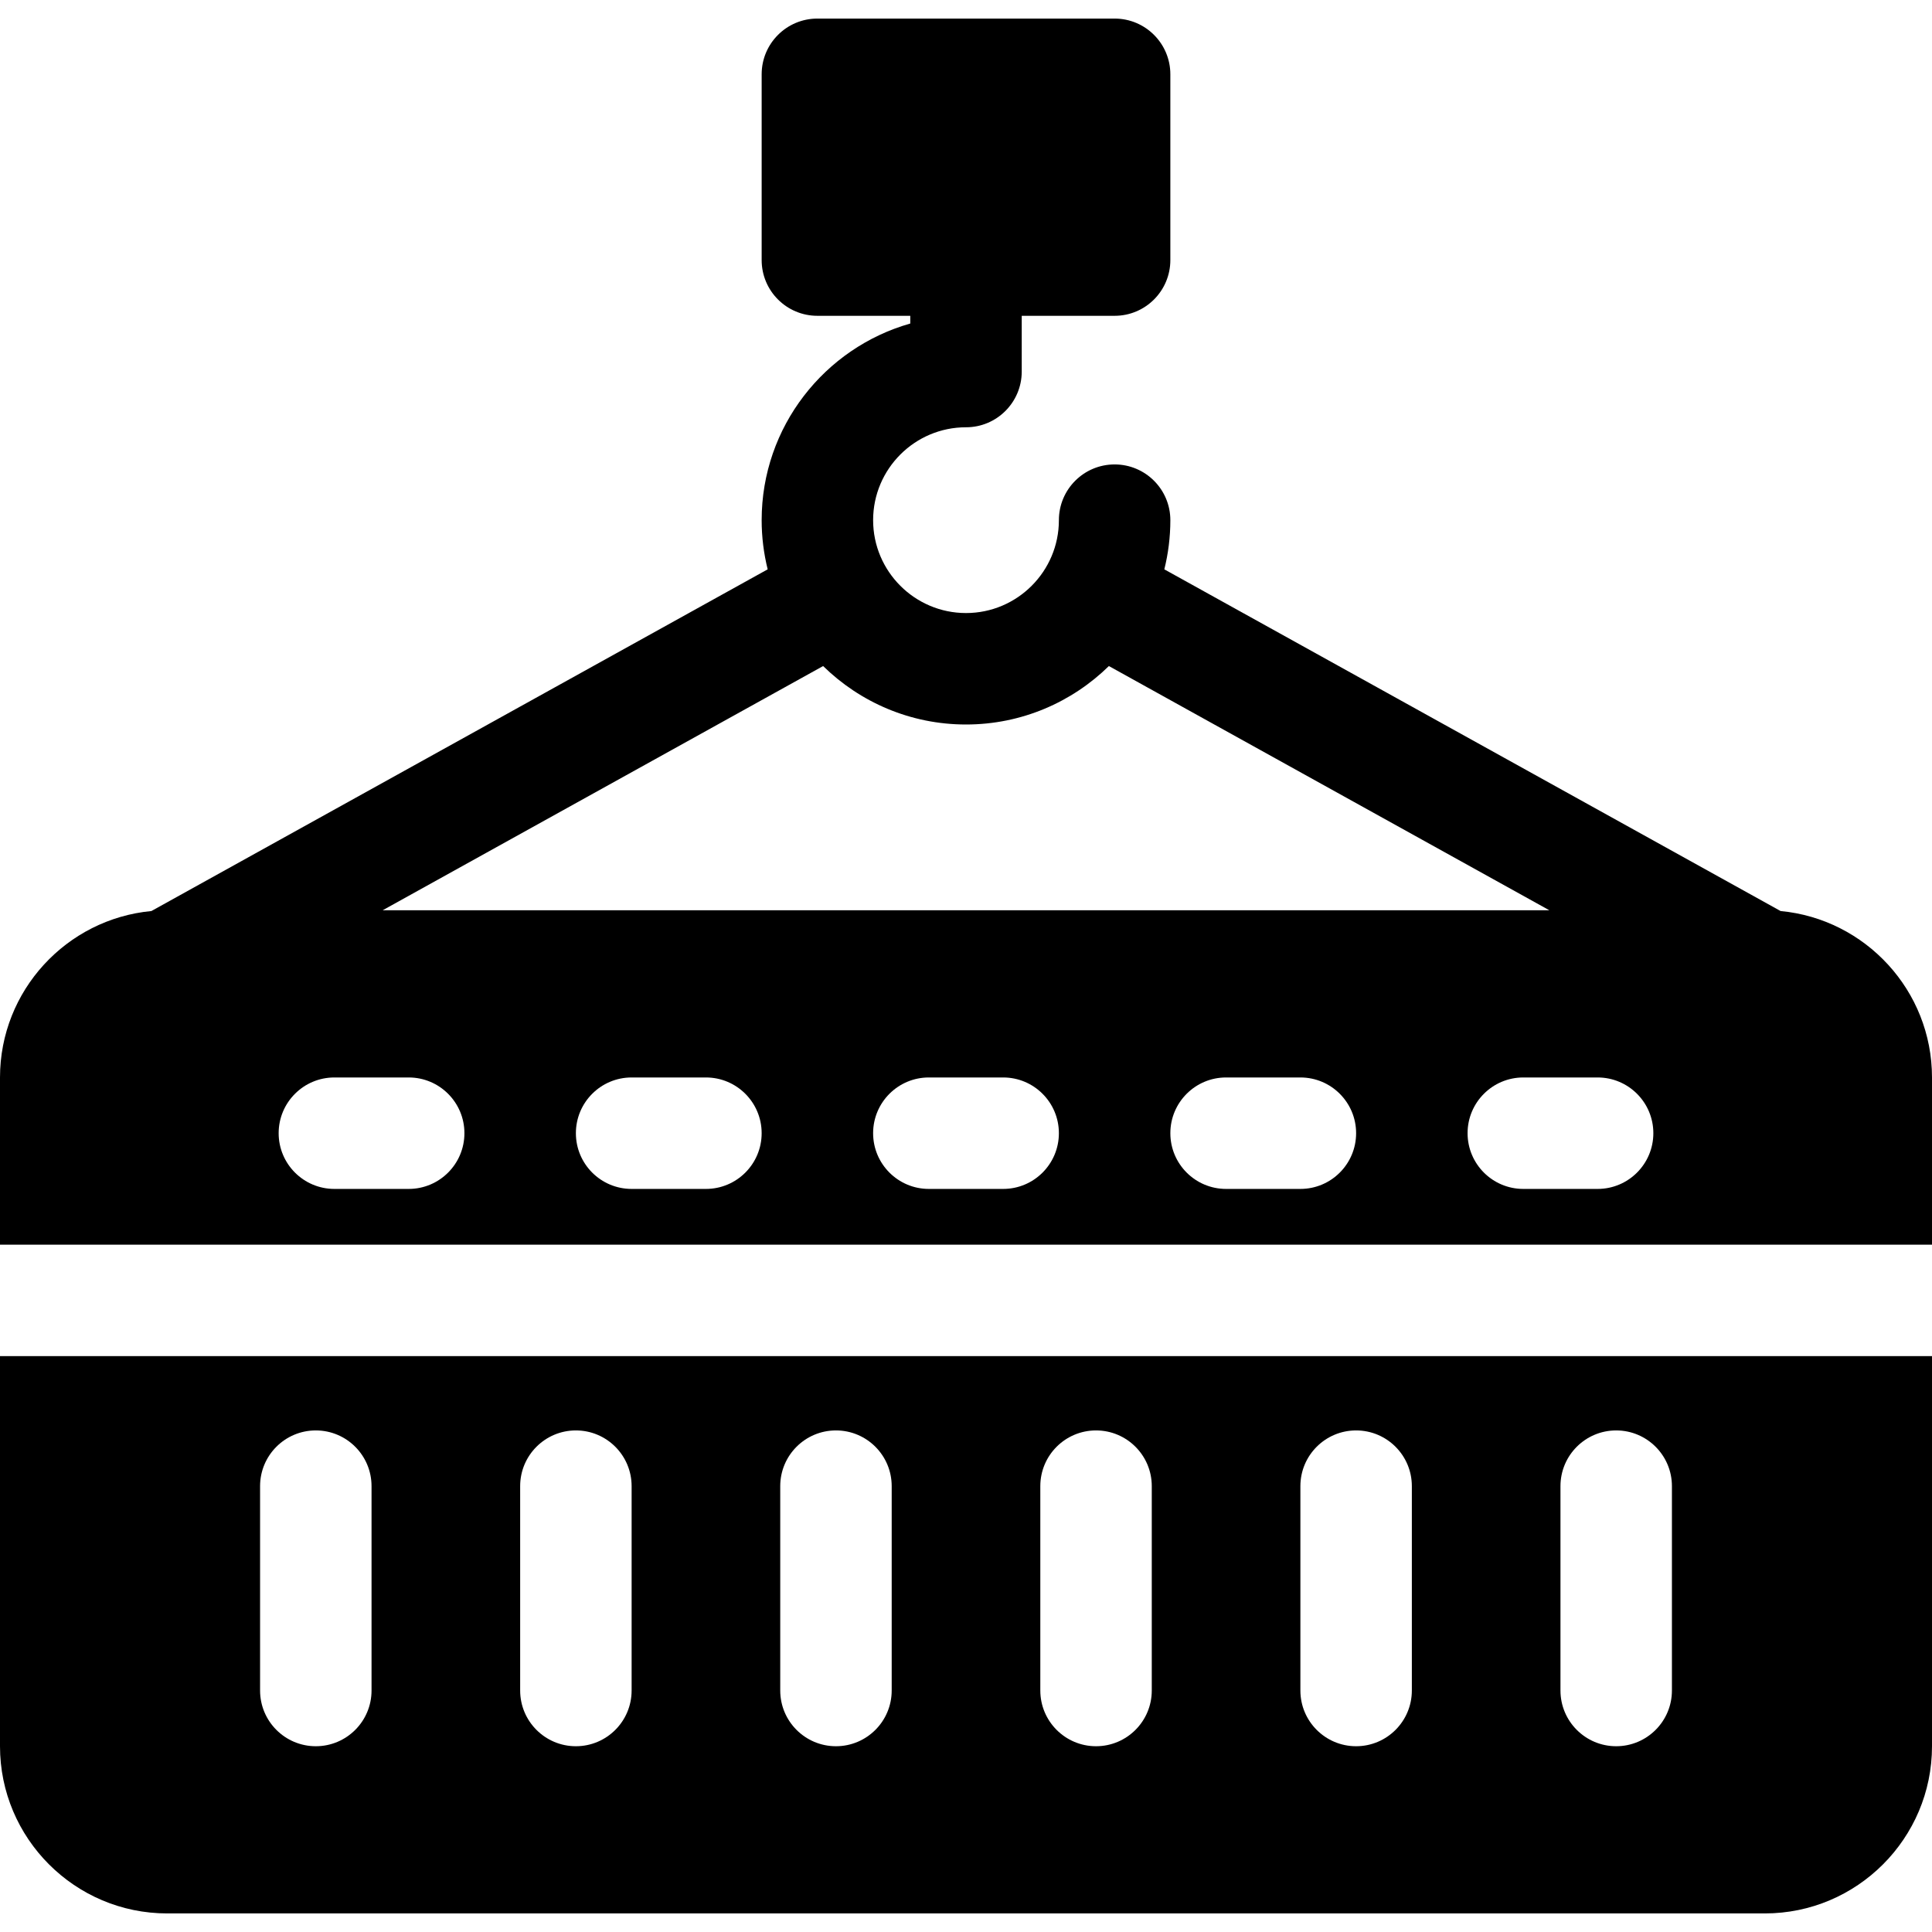
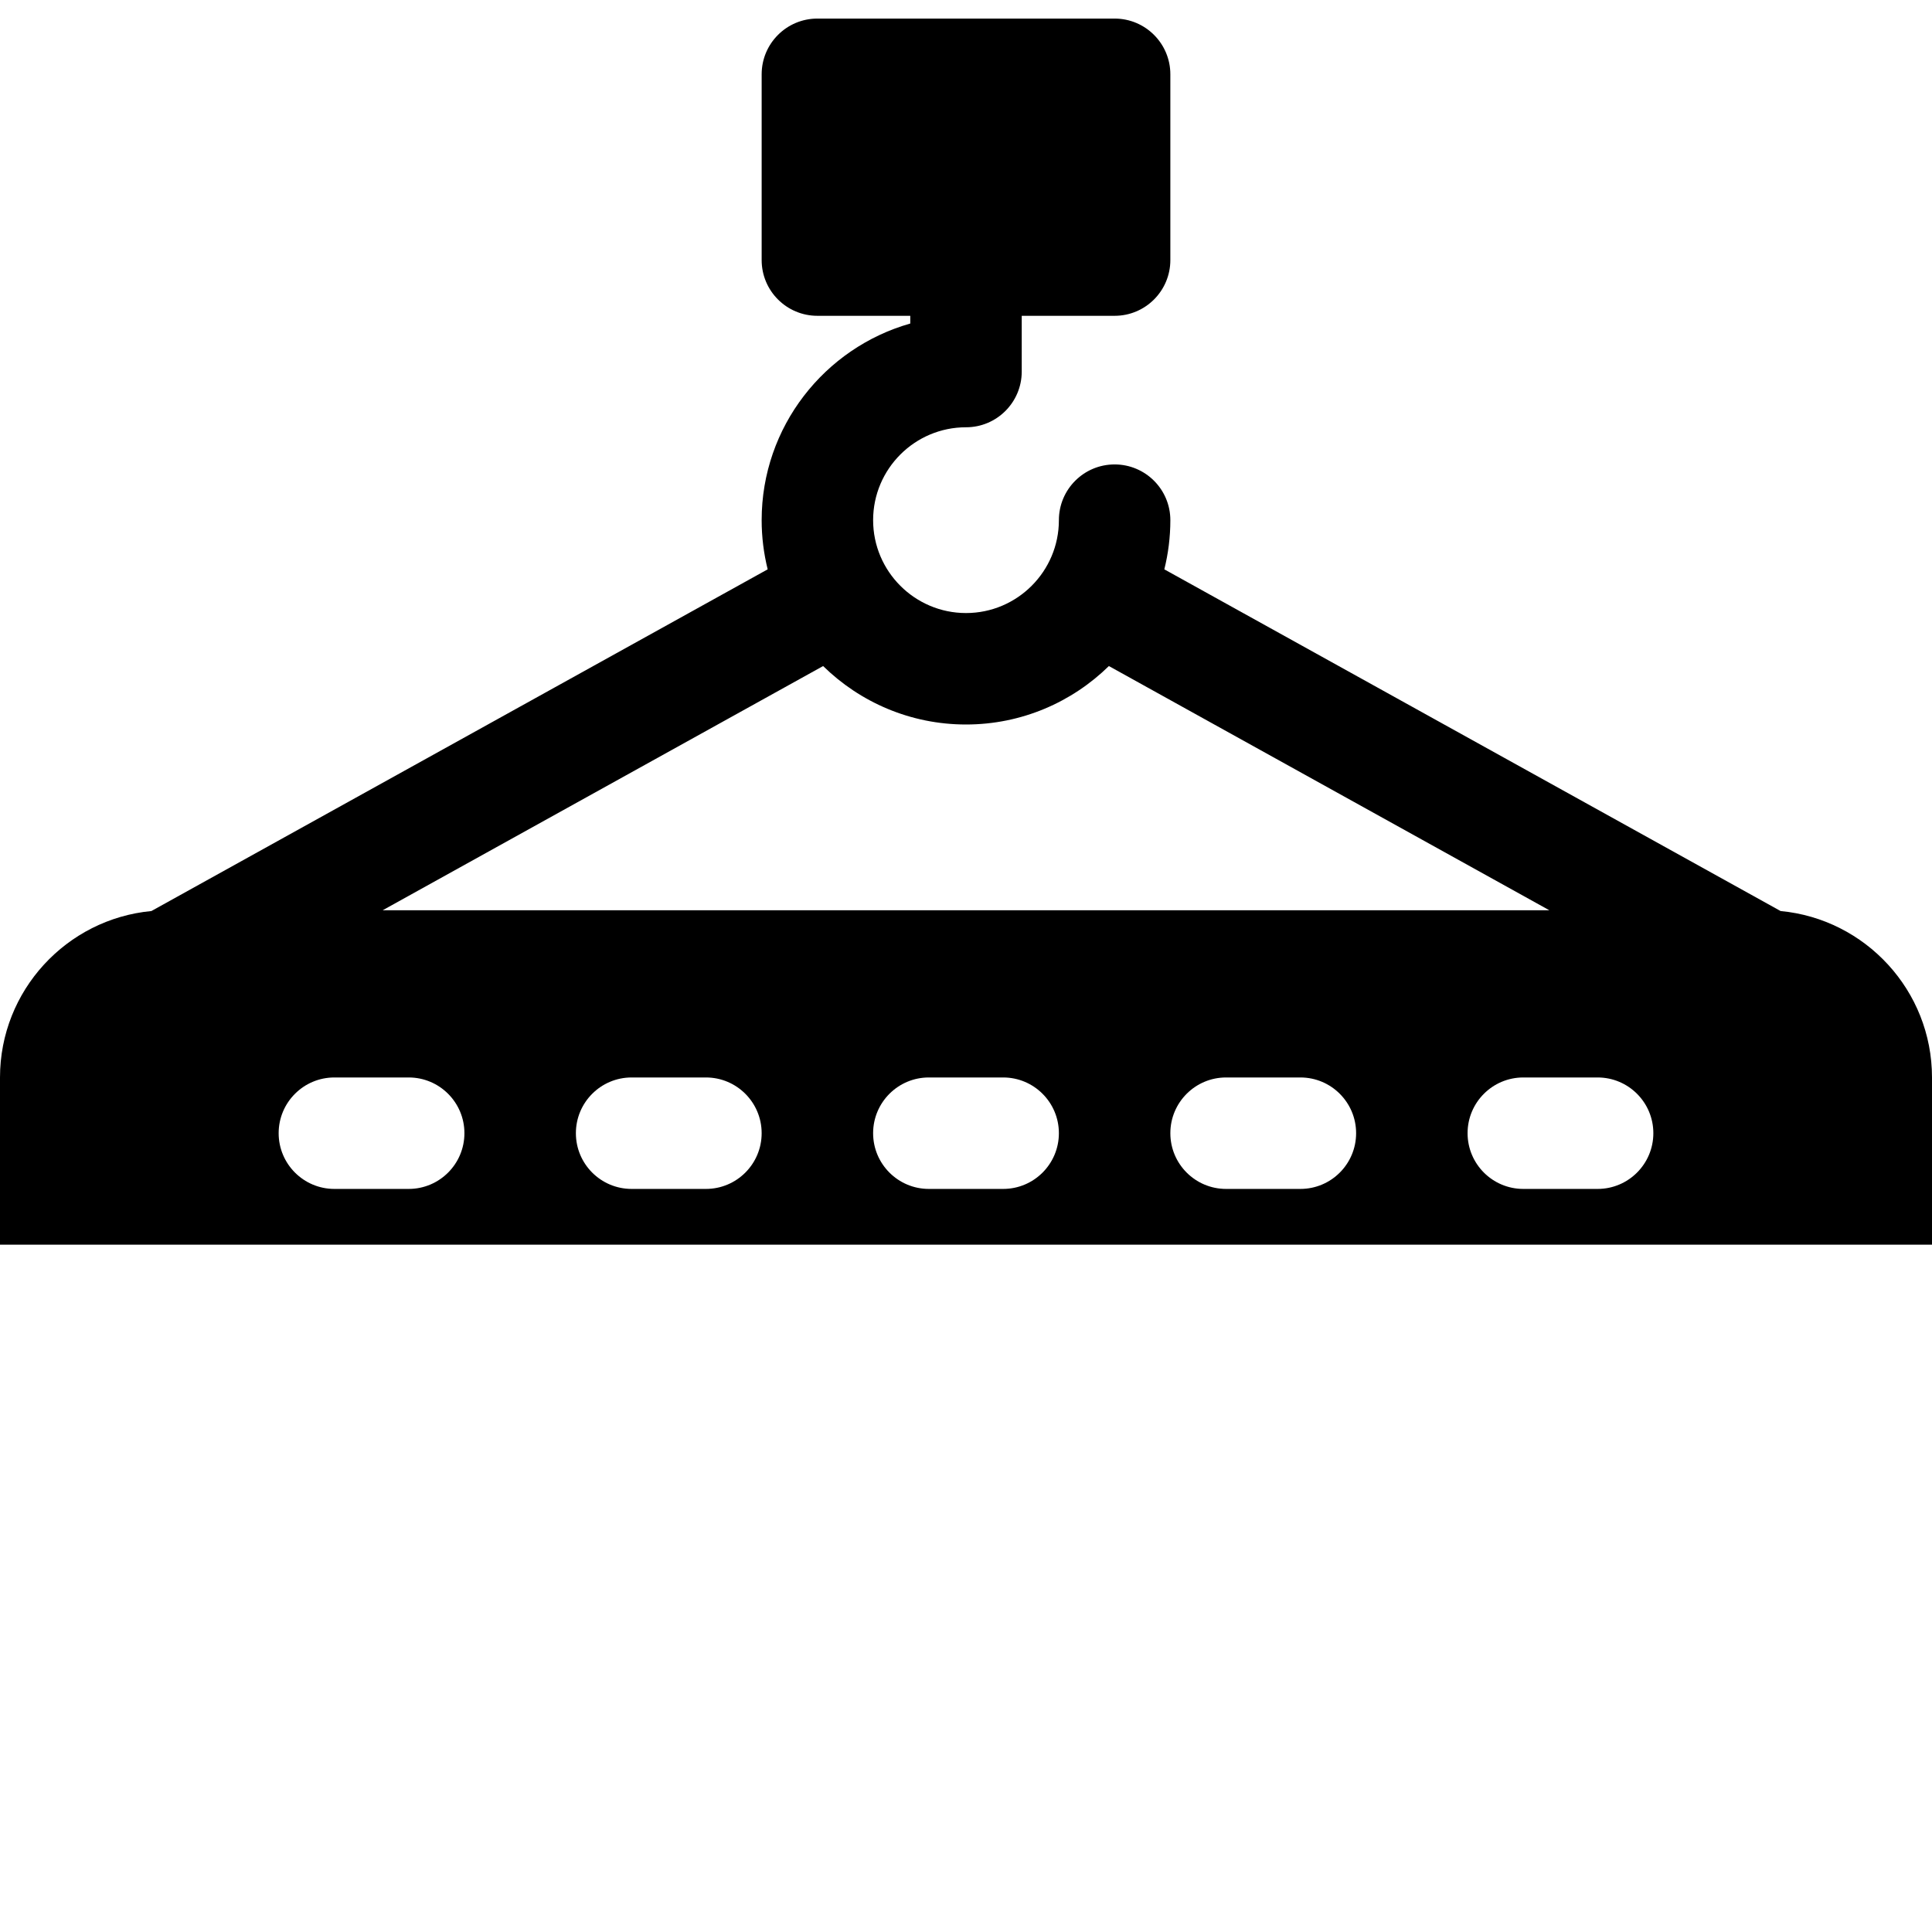
<svg xmlns="http://www.w3.org/2000/svg" version="1.1" id="Capa_1" x="0px" y="0px" viewBox="0 0 512 512" style="enable-background:new 0 0 512 512;" xml:space="preserve">
  <g>
    <g>
      <path d="M471.88,241.435l-163.322-90.554c1.037-4.178,1.596-8.542,1.596-13.034c0-8.157-6.613-14.769-14.769-14.769 c-8.157,0-14.769,6.613-14.769,14.769c0,13.573-11.042,24.615-24.615,24.615s-24.615-11.042-24.615-24.615 c0-13.573,11.042-24.615,24.615-24.615c8.157,0,14.769-6.613,14.769-14.769V83.692h24.615c8.156,0,14.769-6.613,14.769-14.769 V19.692c0-8.157-6.613-14.769-14.769-14.769h-78.769c-8.156,0-14.769,6.613-14.769,14.769v49.231 c0,8.157,6.613,14.769,14.769,14.769h24.615v2.047c-22.706,6.444-39.385,27.364-39.385,52.107c0,4.493,0.559,8.857,1.596,13.034 L40.12,241.435C17.646,243.552,0,262.52,0,285.538v44.308h512v-44.308C512,262.52,494.355,243.552,471.88,241.435z M218.134,176.51C227.906,186.082,241.272,192,256,192c14.728,0,28.094-5.918,37.866-15.49l116.73,64.721H101.404L218.134,176.51z M108.308,315.077H88.615c-8.156,0-14.769-6.613-14.769-14.769s6.613-14.769,14.769-14.769h19.692 c8.157,0,14.769,6.613,14.769,14.769S116.464,315.077,108.308,315.077z M187.077,315.077h-19.692 c-8.157,0-14.769-6.613-14.769-14.769s6.613-14.769,14.769-14.769h19.692c8.157,0,14.769,6.613,14.769,14.769 S195.233,315.077,187.077,315.077z M265.846,315.077h-19.692c-8.157,0-14.769-6.613-14.769-14.769s6.613-14.769,14.769-14.769 h19.692c8.157,0,14.769,6.613,14.769,14.769S274.003,315.077,265.846,315.077z M344.615,315.077h-19.692 c-8.157,0-14.769-6.613-14.769-14.769s6.613-14.769,14.769-14.769h19.692c8.157,0,14.769,6.613,14.769,14.769 S352.772,315.077,344.615,315.077z M423.385,315.077h-19.692c-8.157,0-14.769-6.613-14.769-14.769s6.613-14.769,14.769-14.769 h19.692c8.156,0,14.769,6.613,14.769,14.769S431.541,315.077,423.385,315.077z" />
    </g>
  </g>
  <g>
    <g>
-       <path d="M0,359.385v103.385c0,24.431,19.876,44.308,44.308,44.308h423.385c24.431,0,44.308-19.876,44.308-44.308V359.385H0z M98.462,448c0,8.157-6.613,14.769-14.769,14.769S68.923,456.157,68.923,448v-54.154c0-8.157,6.613-14.769,14.769-14.769 s14.769,6.613,14.769,14.769V448z M167.385,448c0,8.157-6.613,14.769-14.769,14.769c-8.156,0-14.769-6.613-14.769-14.769v-54.154 c0-8.157,6.613-14.769,14.769-14.769c8.157,0,14.769,6.613,14.769,14.769V448z M236.308,448c0,8.157-6.613,14.769-14.769,14.769 s-14.769-6.613-14.769-14.769v-54.154c0-8.157,6.613-14.769,14.769-14.769s14.769,6.613,14.769,14.769V448z M305.231,448 c0,8.157-6.613,14.769-14.769,14.769s-14.769-6.613-14.769-14.769v-54.154c0-8.157,6.613-14.769,14.769-14.769 s14.769,6.613,14.769,14.769V448z M374.154,448c0,8.157-6.613,14.769-14.769,14.769c-8.157,0-14.769-6.613-14.769-14.769v-54.154 c0-8.157,6.613-14.769,14.769-14.769c8.156,0,14.769,6.613,14.769,14.769V448z M443.077,448c0,8.157-6.613,14.769-14.769,14.769 s-14.769-6.613-14.769-14.769v-54.154c0-8.157,6.613-14.769,14.769-14.769s14.769,6.613,14.769,14.769V448z" />
-     </g>
+       </g>
  </g>
</svg>